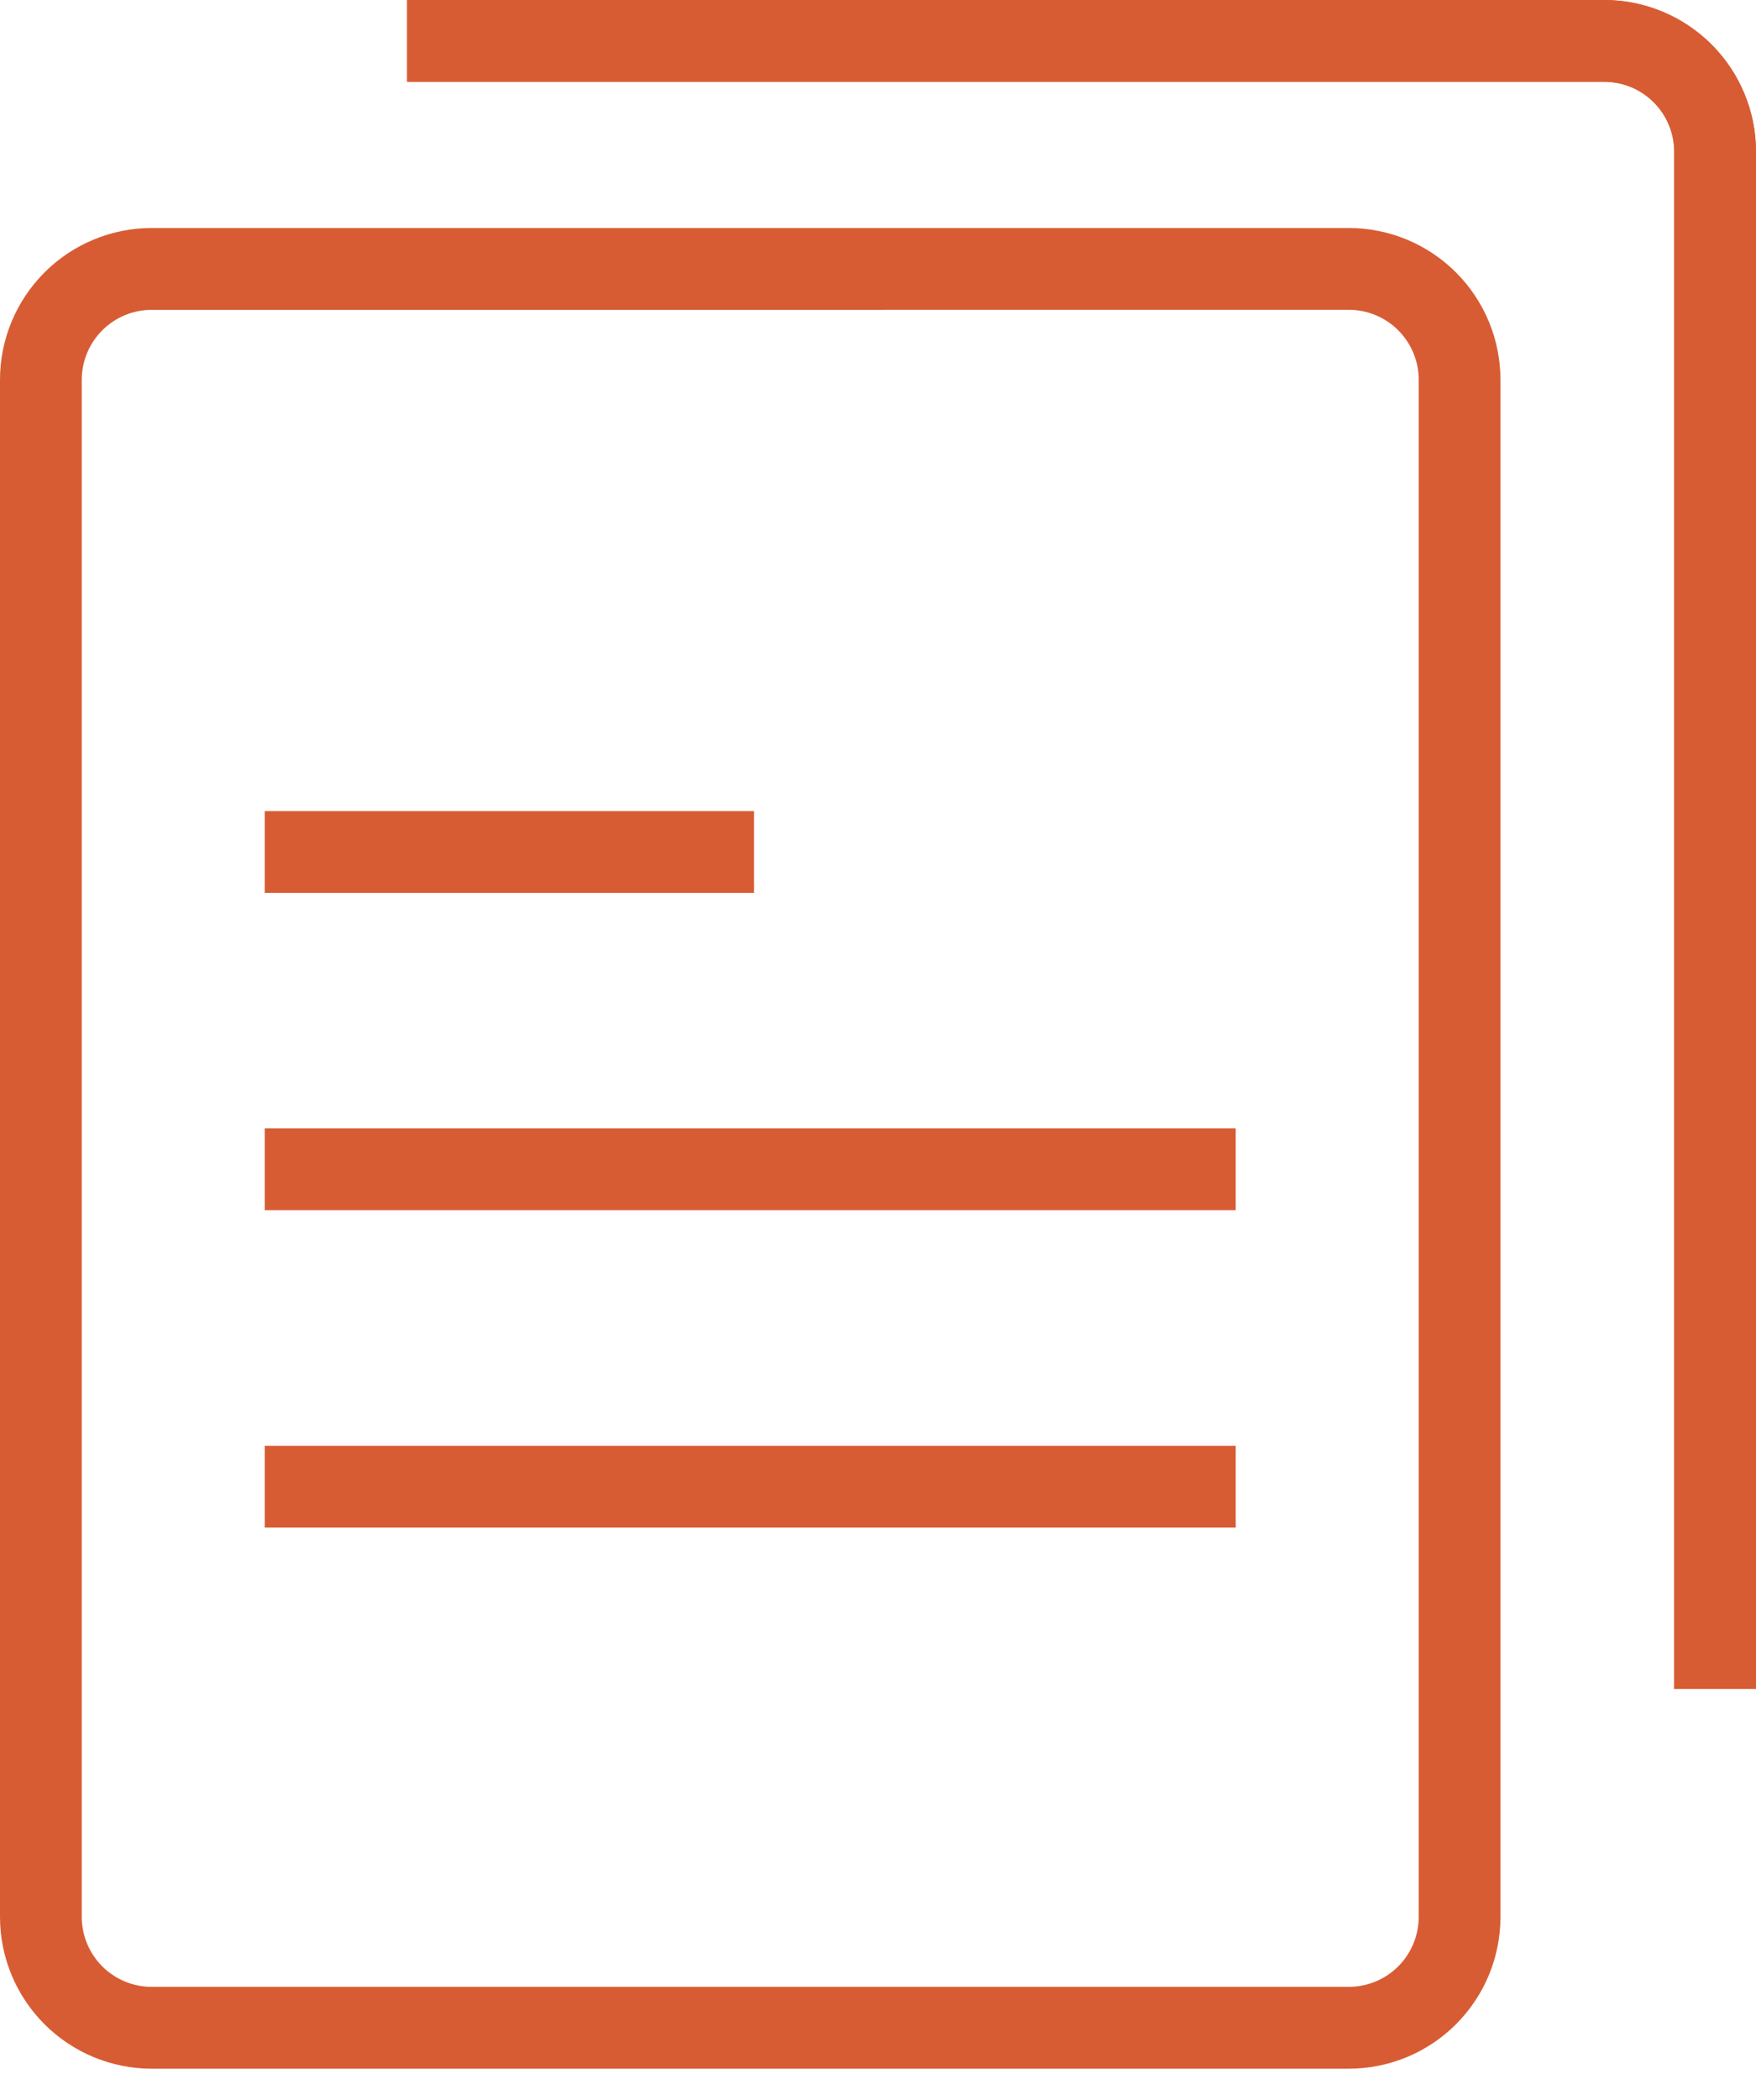
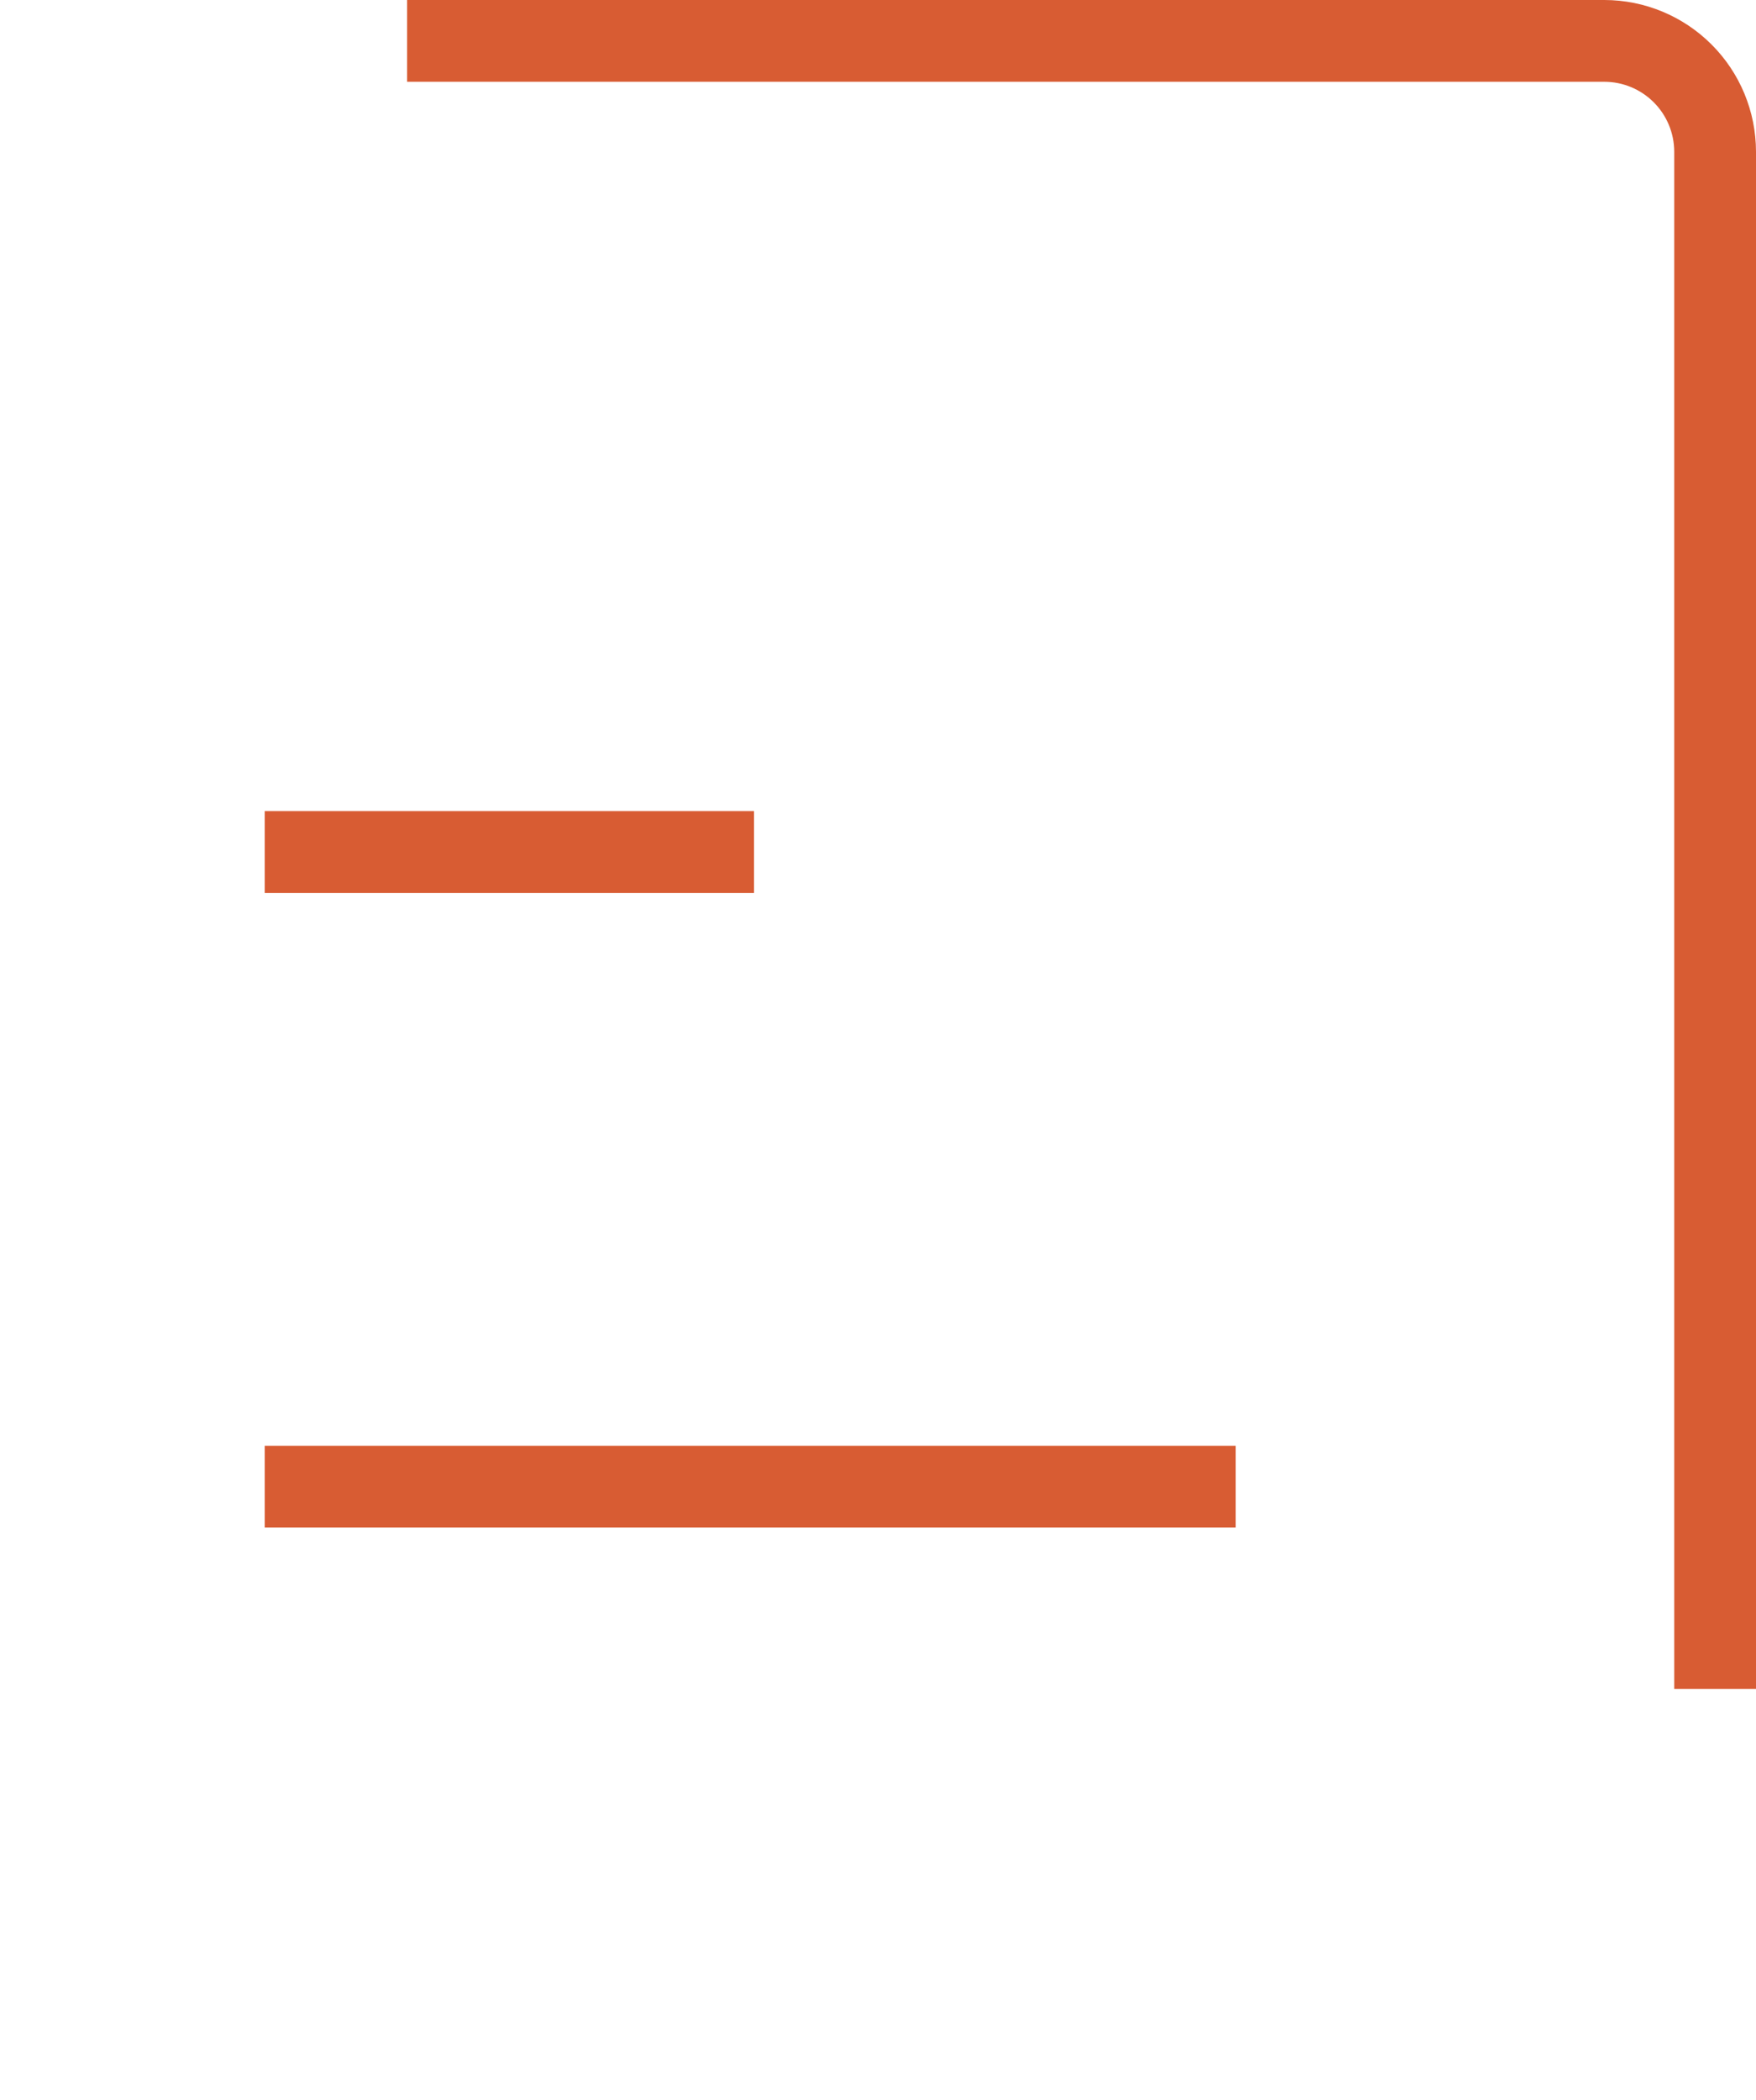
<svg xmlns="http://www.w3.org/2000/svg" width="46" height="55" viewBox="0 0 46 55" fill="none">
-   <path d="M35.334 54.178H3.972C2.919 54.177 1.909 53.758 1.165 53.013C0.42 52.268 0.001 51.259 0 50.206V9.943C0.001 8.89 0.42 7.881 1.165 7.136C1.909 6.391 2.919 5.972 3.972 5.971H35.334C36.387 5.972 37.397 6.391 38.142 7.136C38.886 7.881 39.305 8.89 39.306 9.943V50.204C39.306 51.258 38.887 52.267 38.142 53.013C37.398 53.758 36.388 54.177 35.334 54.178ZM3.972 8.115C3.487 8.115 3.022 8.308 2.679 8.651C2.336 8.994 2.143 9.458 2.142 9.943V50.204C2.142 50.689 2.336 51.154 2.679 51.498C3.022 51.841 3.487 52.034 3.972 52.034H35.334C35.819 52.034 36.285 51.841 36.628 51.498C36.971 51.154 37.164 50.689 37.164 50.204V9.943C37.164 9.458 36.971 8.993 36.628 8.65C36.285 8.307 35.819 8.114 35.334 8.113L3.972 8.115Z" fill="#D85C33" />
  <path d="M46 44.232H43.858V3.972C43.857 3.487 43.664 3.022 43.321 2.679C42.978 2.336 42.513 2.142 42.028 2.142H10.665V0H42.028C43.081 0.001 44.09 0.42 44.835 1.165C45.58 1.909 45.999 2.919 46 3.972V44.232Z" fill="#D85C33" />
  <path d="M6.935 21.242H19.753V23.384H6.935V21.242Z" fill="#D85C33" />
-   <path d="M6.935 29.553H32.371V31.695H6.935V29.553Z" fill="#D85C33" />
  <path d="M6.935 37.864H32.371V40.006H6.935V37.864Z" fill="#D85C33" />
-   <path d="M46 44.232H43.858V3.972C43.857 3.487 43.664 3.022 43.321 2.679C42.978 2.336 42.513 2.142 42.028 2.142H10.665V0H42.028C43.081 0.001 44.09 0.42 44.835 1.165C45.58 1.909 45.999 2.919 46 3.972V44.232Z" fill="#D85C33" />
</svg>